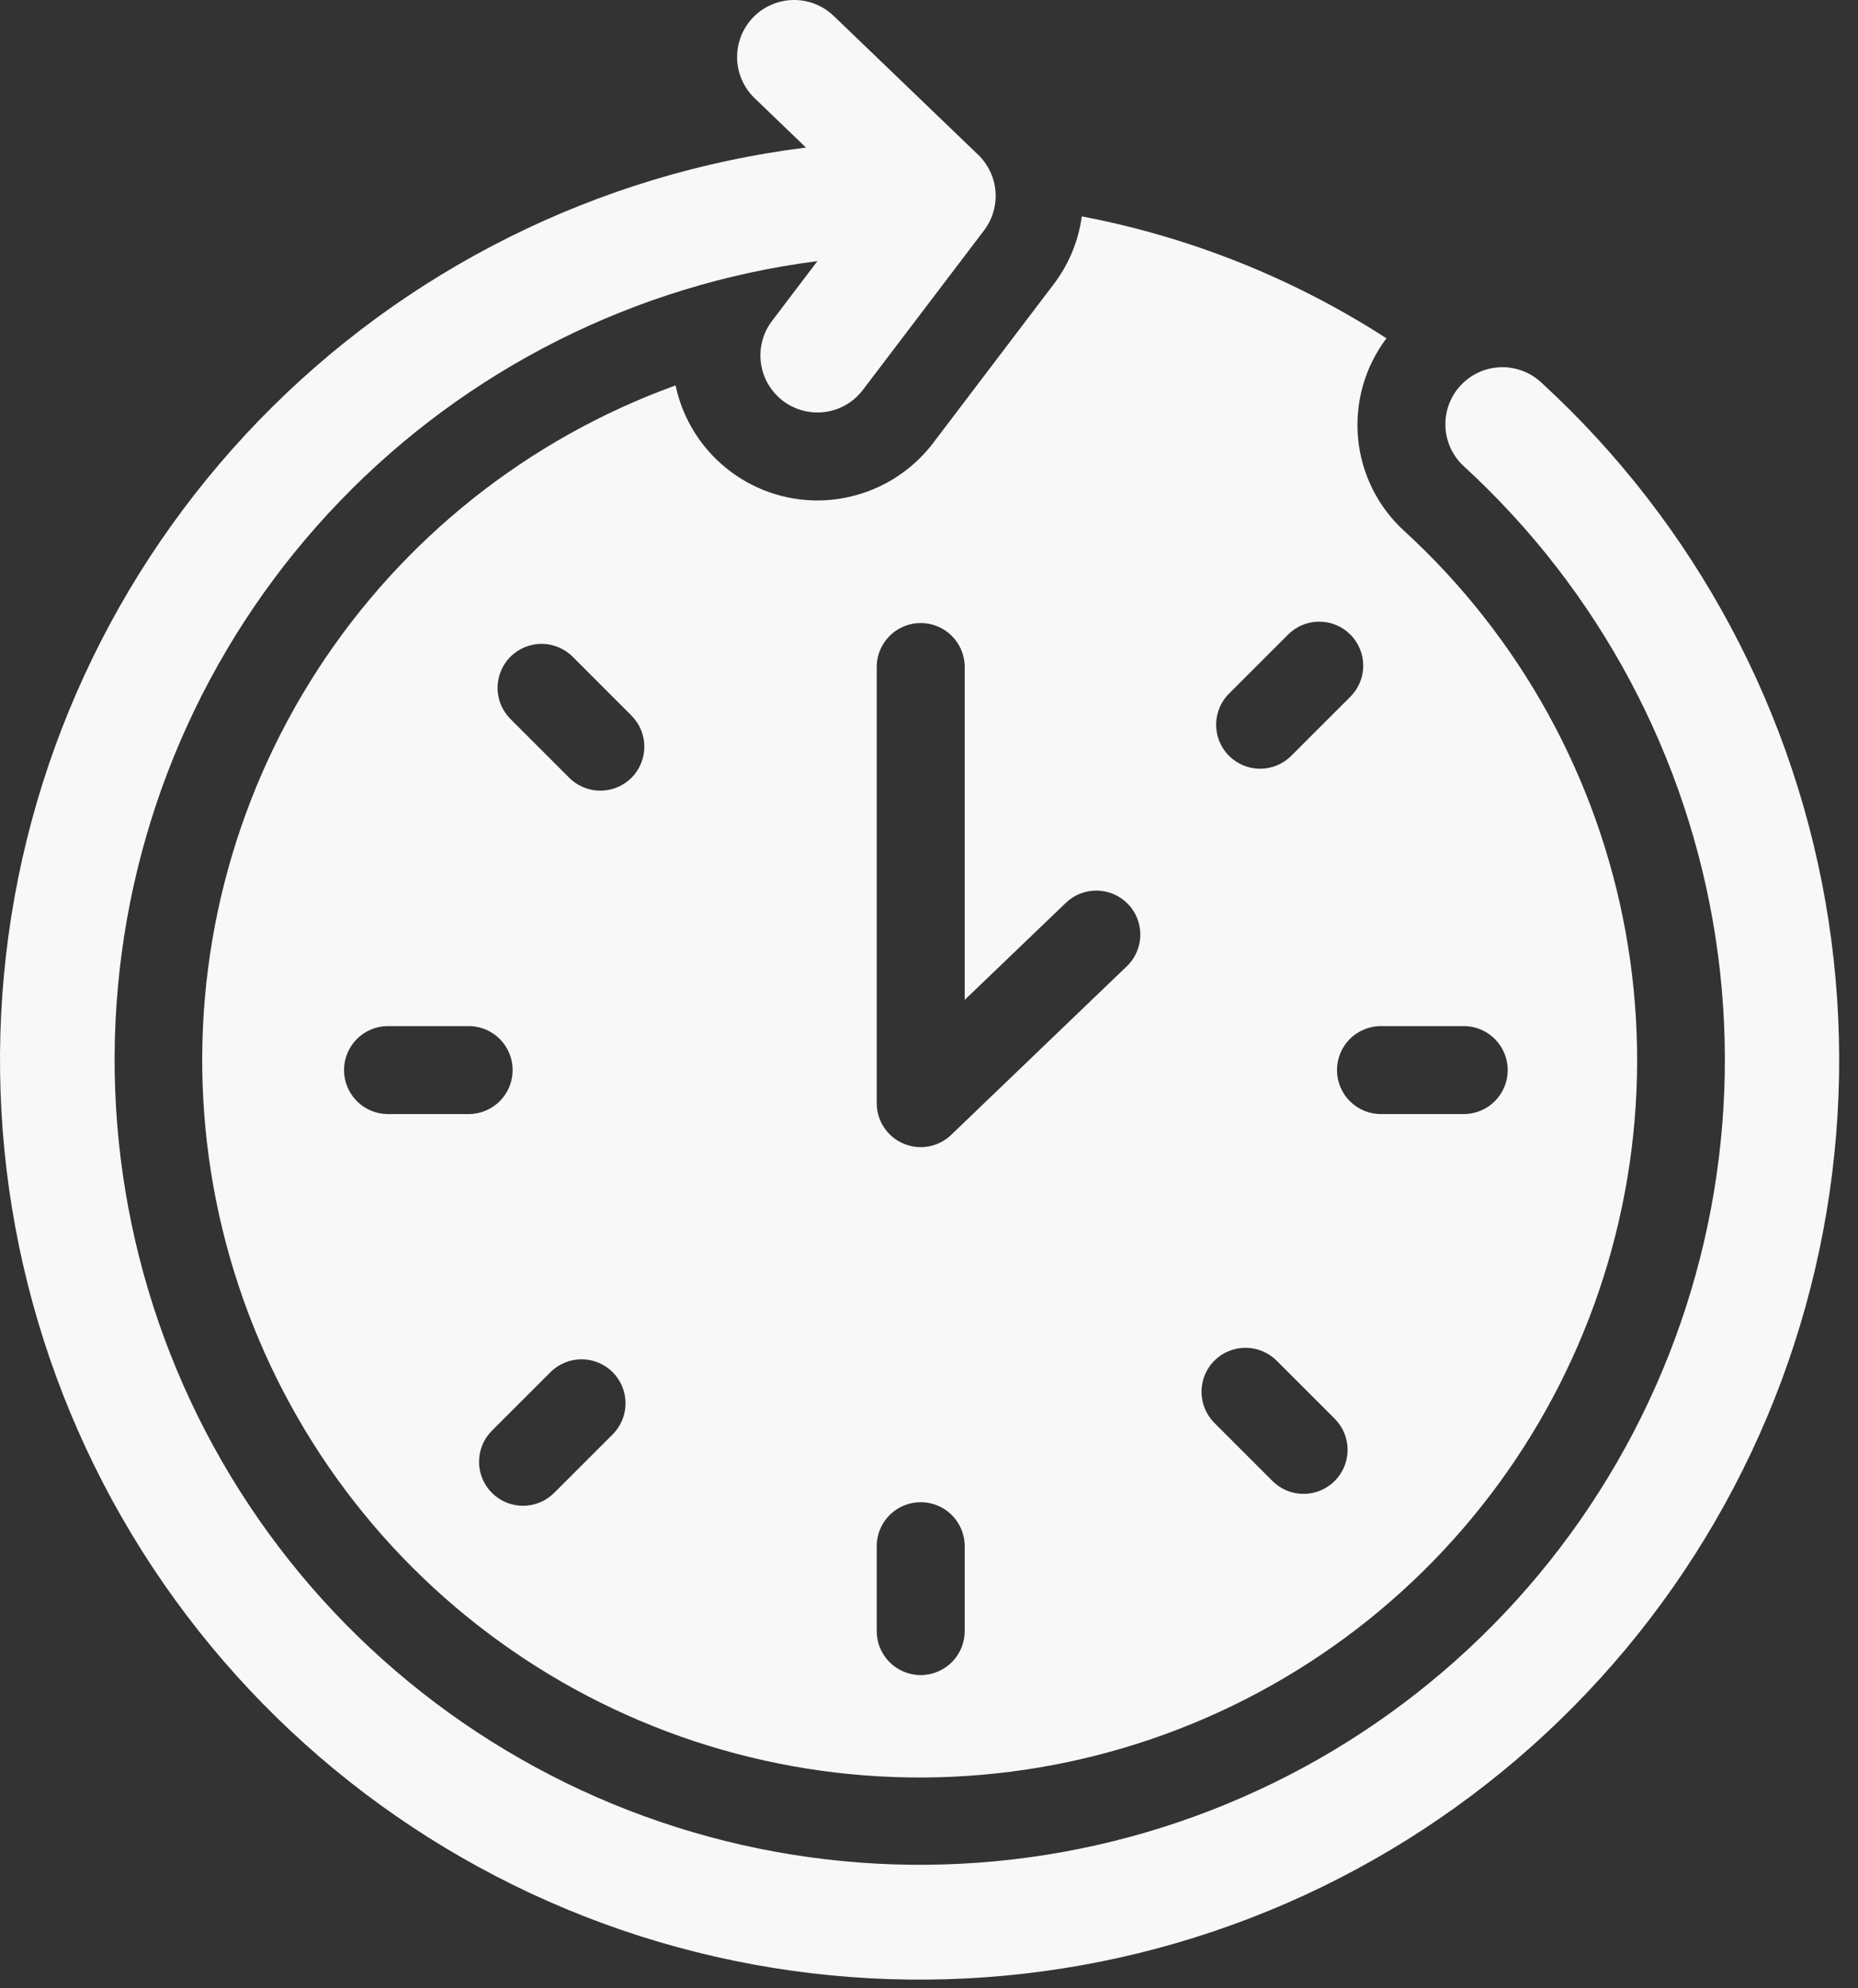
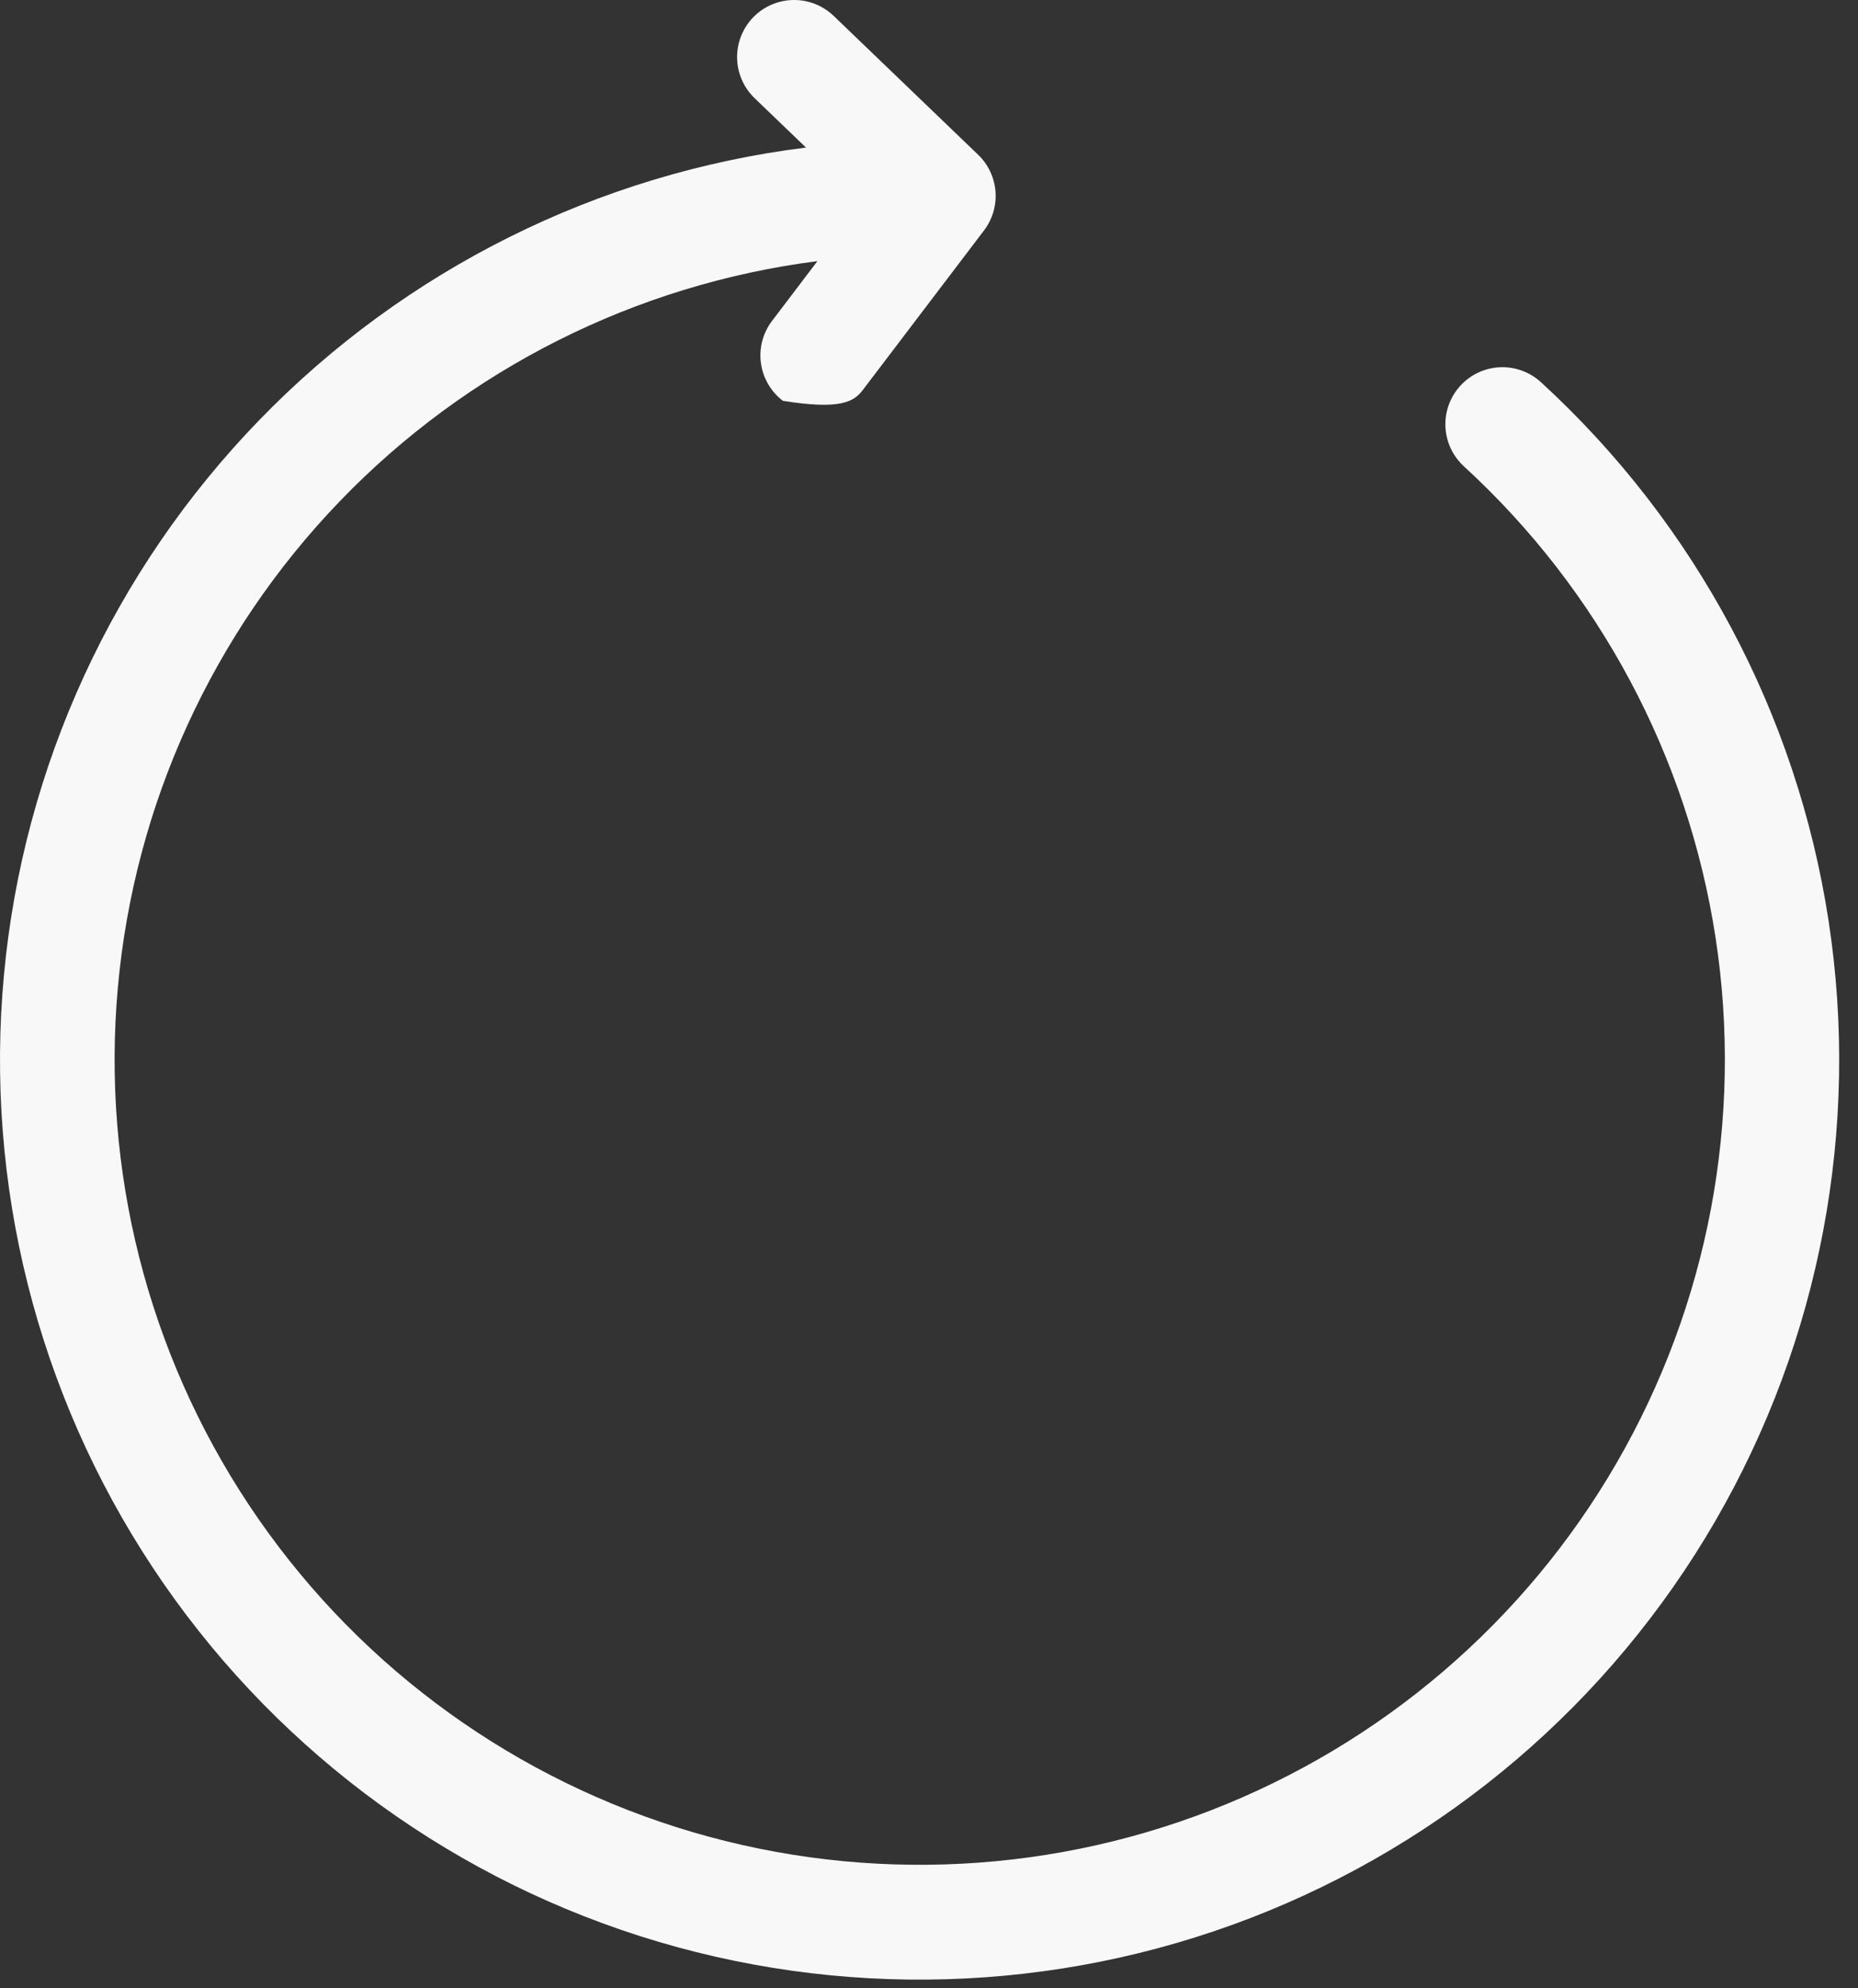
<svg xmlns="http://www.w3.org/2000/svg" width="57" height="61" viewBox="0 0 57 61" fill="none">
  <rect x="0" y="0" width="57" height="61" fill="#333333" stroke="none" />
-   <path d="M25.078 15.354C24.058 15.354 23.069 15.003 22.277 14.36C21.484 13.718 20.936 12.822 20.725 11.824C16.206 13.459 12.346 16.528 9.735 20.563C7.124 24.598 5.905 29.376 6.265 34.168C6.624 38.961 8.543 43.504 11.726 47.104C14.91 50.704 19.185 53.163 23.897 54.105C28.61 55.047 33.501 54.422 37.825 52.323C42.148 50.225 45.666 46.769 47.841 42.483C50.016 38.198 50.729 33.318 49.87 28.59C49.012 23.861 46.629 19.544 43.086 16.296C42.273 15.557 41.765 14.54 41.663 13.445C41.561 12.35 41.871 11.257 42.534 10.379C39.689 8.542 36.515 7.272 33.188 6.639C33.086 7.387 32.794 8.097 32.34 8.7L28.624 13.595C28.208 14.14 27.671 14.583 27.057 14.888C26.442 15.193 25.765 15.352 25.078 15.354ZM11.871 34.179C11.519 34.17 11.184 34.024 10.938 33.772C10.692 33.52 10.554 33.182 10.554 32.829C10.554 32.477 10.692 32.139 10.938 31.886C11.184 31.634 11.519 31.488 11.871 31.48H14.41C14.762 31.488 15.097 31.634 15.343 31.886C15.589 32.139 15.727 32.477 15.727 32.829C15.727 33.182 15.589 33.52 15.343 33.772C15.097 34.024 14.762 34.17 14.41 34.179H11.871ZM18.804 43.998L17.009 45.792C16.884 45.919 16.735 46.021 16.571 46.09C16.407 46.159 16.23 46.196 16.052 46.196C15.873 46.197 15.697 46.163 15.532 46.095C15.367 46.027 15.217 45.927 15.091 45.8C14.965 45.674 14.865 45.524 14.797 45.359C14.729 45.194 14.695 45.018 14.696 44.839C14.697 44.661 14.733 44.484 14.803 44.32C14.872 44.156 14.974 44.007 15.101 43.882L16.896 42.088C17.15 41.839 17.492 41.7 17.848 41.702C18.204 41.704 18.544 41.846 18.796 42.098C19.047 42.35 19.189 42.691 19.191 43.047C19.192 43.402 19.053 43.744 18.804 43.998ZM19.372 23.863C19.118 24.115 18.775 24.257 18.417 24.257C18.059 24.257 17.715 24.115 17.462 23.861L15.668 22.067C15.541 21.942 15.44 21.793 15.37 21.628C15.301 21.464 15.265 21.288 15.264 21.109C15.264 20.931 15.298 20.754 15.366 20.589C15.434 20.424 15.534 20.274 15.66 20.148C15.786 20.022 15.936 19.922 16.101 19.855C16.266 19.787 16.443 19.752 16.621 19.753C16.8 19.754 16.976 19.791 17.14 19.86C17.305 19.93 17.454 20.031 17.578 20.158L19.372 21.953C19.625 22.207 19.767 22.55 19.767 22.908C19.767 23.266 19.625 23.609 19.372 23.863ZM29.595 50.007C29.599 50.187 29.568 50.366 29.502 50.534C29.436 50.701 29.337 50.854 29.212 50.983C29.086 51.112 28.936 51.214 28.77 51.284C28.604 51.354 28.426 51.39 28.245 51.39C28.066 51.39 27.887 51.354 27.721 51.284C27.555 51.214 27.405 51.112 27.279 50.983C27.154 50.854 27.055 50.701 26.989 50.534C26.923 50.366 26.892 50.187 26.896 50.007V47.469C26.892 47.289 26.923 47.11 26.989 46.942C27.055 46.775 27.154 46.622 27.279 46.493C27.405 46.364 27.555 46.262 27.721 46.192C27.887 46.122 28.066 46.086 28.245 46.086C28.426 46.086 28.604 46.122 28.77 46.192C28.936 46.262 29.086 46.364 29.212 46.493C29.337 46.622 29.436 46.775 29.502 46.942C29.568 47.11 29.599 47.289 29.595 47.469V50.007ZM44.937 31.48C45.289 31.488 45.624 31.634 45.87 31.886C46.116 32.139 46.254 32.477 46.254 32.829C46.254 33.182 46.116 33.52 45.87 33.772C45.624 34.024 45.289 34.17 44.937 34.179H42.399C42.219 34.183 42.04 34.152 41.872 34.086C41.705 34.02 41.552 33.921 41.423 33.795C41.294 33.67 41.192 33.519 41.122 33.353C41.052 33.188 41.016 33.009 41.016 32.829C41.016 32.649 41.052 32.471 41.122 32.305C41.192 32.139 41.294 31.989 41.423 31.863C41.552 31.737 41.705 31.639 41.872 31.573C42.04 31.507 42.219 31.475 42.399 31.48H44.937ZM37.713 21.27L39.508 19.476C39.633 19.349 39.782 19.247 39.947 19.178C40.111 19.108 40.287 19.072 40.466 19.072C40.644 19.071 40.821 19.105 40.986 19.173C41.151 19.241 41.3 19.341 41.427 19.468C41.553 19.594 41.652 19.744 41.72 19.909C41.788 20.074 41.822 20.25 41.822 20.429C41.821 20.607 41.784 20.784 41.715 20.948C41.645 21.112 41.544 21.261 41.416 21.386L39.621 23.18C39.497 23.307 39.348 23.408 39.183 23.478C39.019 23.547 38.843 23.583 38.664 23.584C38.486 23.585 38.309 23.55 38.144 23.482C37.979 23.414 37.829 23.314 37.703 23.188C37.577 23.062 37.477 22.912 37.41 22.747C37.342 22.582 37.307 22.405 37.308 22.227C37.309 22.048 37.346 21.872 37.415 21.708C37.484 21.543 37.586 21.395 37.713 21.27ZM37.254 41.743C37.508 41.491 37.852 41.349 38.209 41.349C38.567 41.349 38.91 41.491 39.164 41.743L40.959 43.538C41.207 43.793 41.344 44.134 41.342 44.489C41.339 44.844 41.197 45.184 40.946 45.435C40.695 45.686 40.355 45.828 40 45.831C39.645 45.833 39.304 45.696 39.049 45.448L37.254 43.653C37.002 43.4 36.86 43.056 36.86 42.698C36.86 42.34 37.002 41.997 37.254 41.743ZM29.595 20.431V30.676L32.673 27.723C32.8 27.595 32.951 27.493 33.118 27.424C33.284 27.356 33.463 27.321 33.643 27.322C33.824 27.324 34.002 27.361 34.167 27.432C34.333 27.504 34.482 27.607 34.607 27.737C34.732 27.867 34.829 28.021 34.894 28.189C34.958 28.358 34.988 28.537 34.982 28.717C34.976 28.898 34.934 29.075 34.859 29.238C34.783 29.402 34.676 29.549 34.542 29.67L29.18 34.817C28.99 35 28.749 35.123 28.489 35.171C28.229 35.219 27.96 35.189 27.716 35.085C27.473 34.981 27.265 34.808 27.119 34.587C26.974 34.367 26.896 34.108 26.896 33.843V20.431C26.905 20.079 27.051 19.744 27.303 19.498C27.555 19.252 27.893 19.114 28.246 19.114C28.598 19.114 28.937 19.252 29.189 19.498C29.441 19.744 29.587 20.079 29.595 20.431Z" fill="#F8F8F8" />
-   <path d="M47.274 11.726C46.932 11.412 46.479 11.247 46.016 11.267C45.552 11.287 45.115 11.491 44.802 11.833C44.488 12.175 44.323 12.628 44.343 13.092C44.363 13.555 44.567 13.992 44.909 14.306C49.055 18.108 51.779 23.211 52.631 28.771C53.483 34.332 52.411 40.016 49.593 44.885C46.775 49.754 42.379 53.514 37.133 55.545C31.887 57.576 26.105 57.755 20.743 56.053C15.382 54.352 10.761 50.871 7.647 46.186C4.533 41.502 3.11 35.894 3.616 30.292C4.121 24.689 6.524 19.427 10.427 15.375C14.329 11.324 19.498 8.726 25.077 8.011L23.684 9.846C23.404 10.215 23.281 10.681 23.344 11.141C23.407 11.601 23.65 12.017 24.019 12.298C24.389 12.579 24.855 12.701 25.315 12.638C25.775 12.576 26.191 12.333 26.471 11.963L30.189 7.068C30.448 6.726 30.573 6.301 30.54 5.873C30.506 5.446 30.317 5.045 30.008 4.748L25.576 0.488C25.241 0.167 24.793 -0.009 24.329 0C23.865 0.009 23.423 0.203 23.101 0.537C22.78 0.872 22.604 1.321 22.613 1.785C22.622 2.249 22.816 2.69 23.15 3.012L24.726 4.527C18.346 5.321 12.429 8.271 7.954 12.888C3.479 17.505 0.715 23.511 0.121 29.913C-0.474 36.315 1.137 42.728 4.685 48.09C8.233 53.452 13.506 57.441 19.631 59.397C25.756 61.352 32.365 61.157 38.364 58.843C44.362 56.529 49.391 52.236 52.616 46.674C55.842 41.112 57.07 34.615 56.099 28.259C55.127 21.904 52.014 16.07 47.274 11.726Z" fill="#F8F8F8" />
+   <path d="M47.274 11.726C46.932 11.412 46.479 11.247 46.016 11.267C45.552 11.287 45.115 11.491 44.802 11.833C44.488 12.175 44.323 12.628 44.343 13.092C44.363 13.555 44.567 13.992 44.909 14.306C49.055 18.108 51.779 23.211 52.631 28.771C53.483 34.332 52.411 40.016 49.593 44.885C46.775 49.754 42.379 53.514 37.133 55.545C31.887 57.576 26.105 57.755 20.743 56.053C15.382 54.352 10.761 50.871 7.647 46.186C4.533 41.502 3.11 35.894 3.616 30.292C4.121 24.689 6.524 19.427 10.427 15.375C14.329 11.324 19.498 8.726 25.077 8.011L23.684 9.846C23.404 10.215 23.281 10.681 23.344 11.141C23.407 11.601 23.65 12.017 24.019 12.298C25.775 12.576 26.191 12.333 26.471 11.963L30.189 7.068C30.448 6.726 30.573 6.301 30.54 5.873C30.506 5.446 30.317 5.045 30.008 4.748L25.576 0.488C25.241 0.167 24.793 -0.009 24.329 0C23.865 0.009 23.423 0.203 23.101 0.537C22.78 0.872 22.604 1.321 22.613 1.785C22.622 2.249 22.816 2.69 23.15 3.012L24.726 4.527C18.346 5.321 12.429 8.271 7.954 12.888C3.479 17.505 0.715 23.511 0.121 29.913C-0.474 36.315 1.137 42.728 4.685 48.09C8.233 53.452 13.506 57.441 19.631 59.397C25.756 61.352 32.365 61.157 38.364 58.843C44.362 56.529 49.391 52.236 52.616 46.674C55.842 41.112 57.07 34.615 56.099 28.259C55.127 21.904 52.014 16.07 47.274 11.726Z" fill="#F8F8F8" />
</svg>